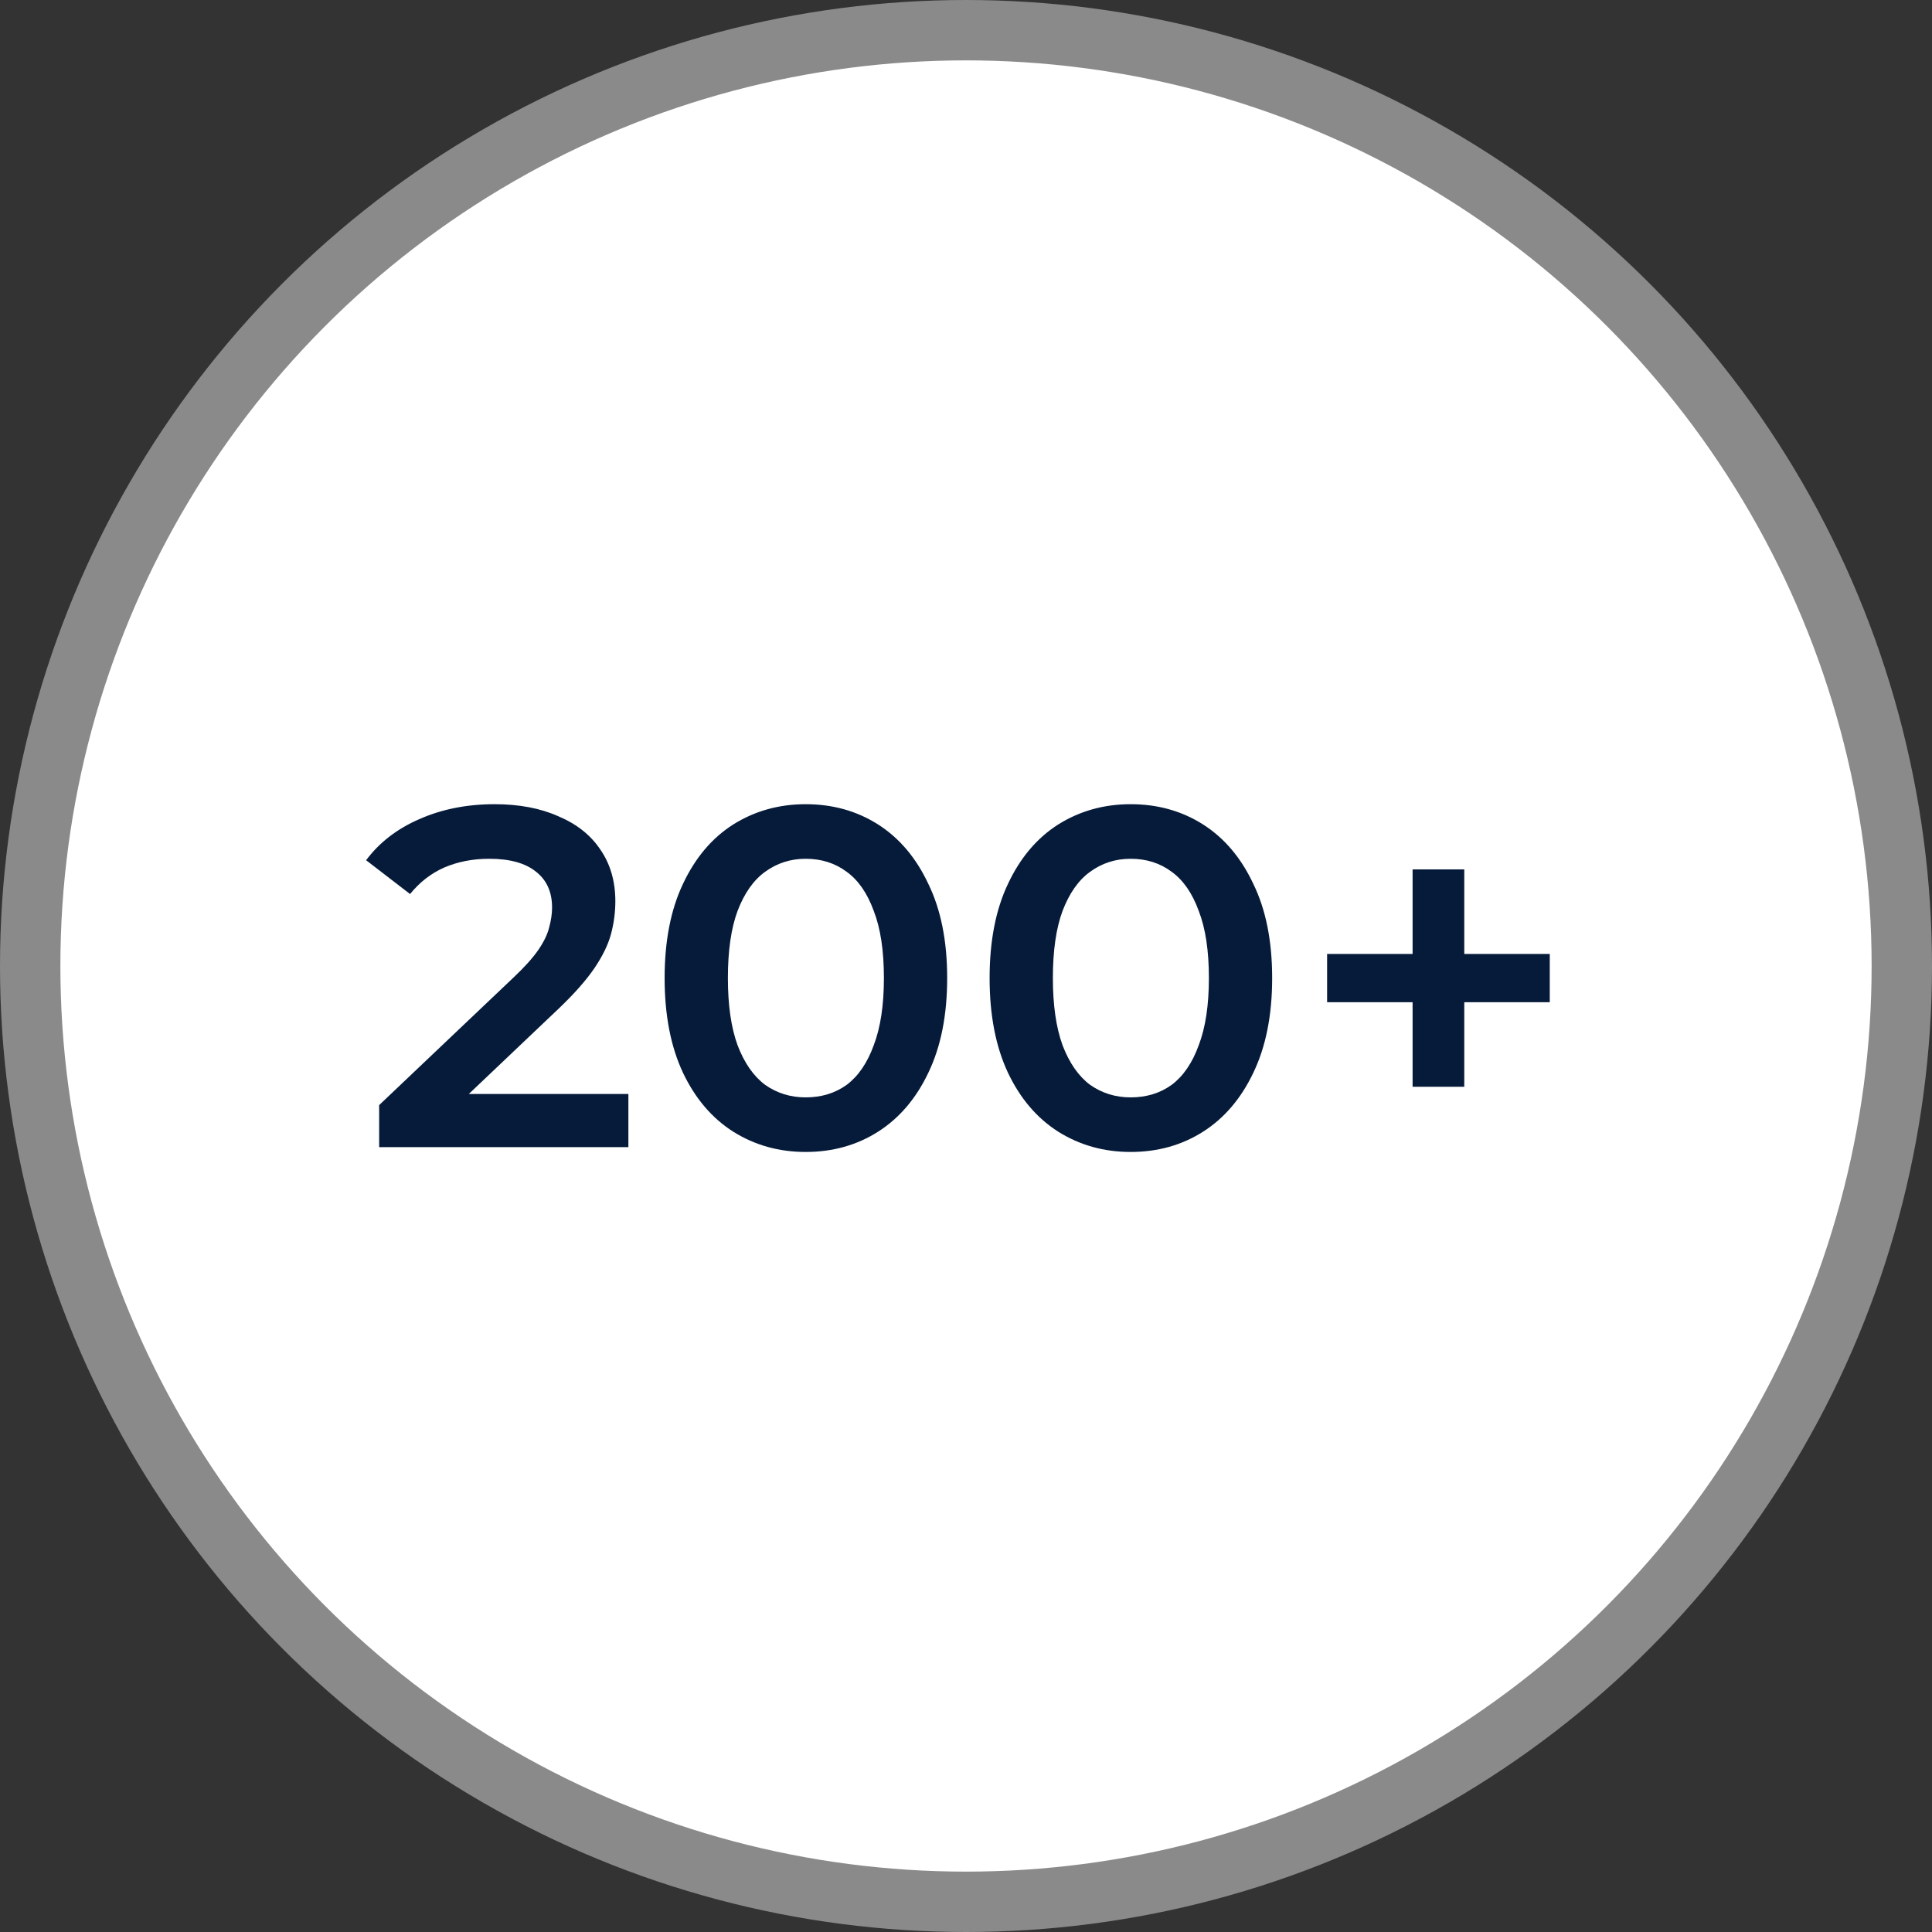
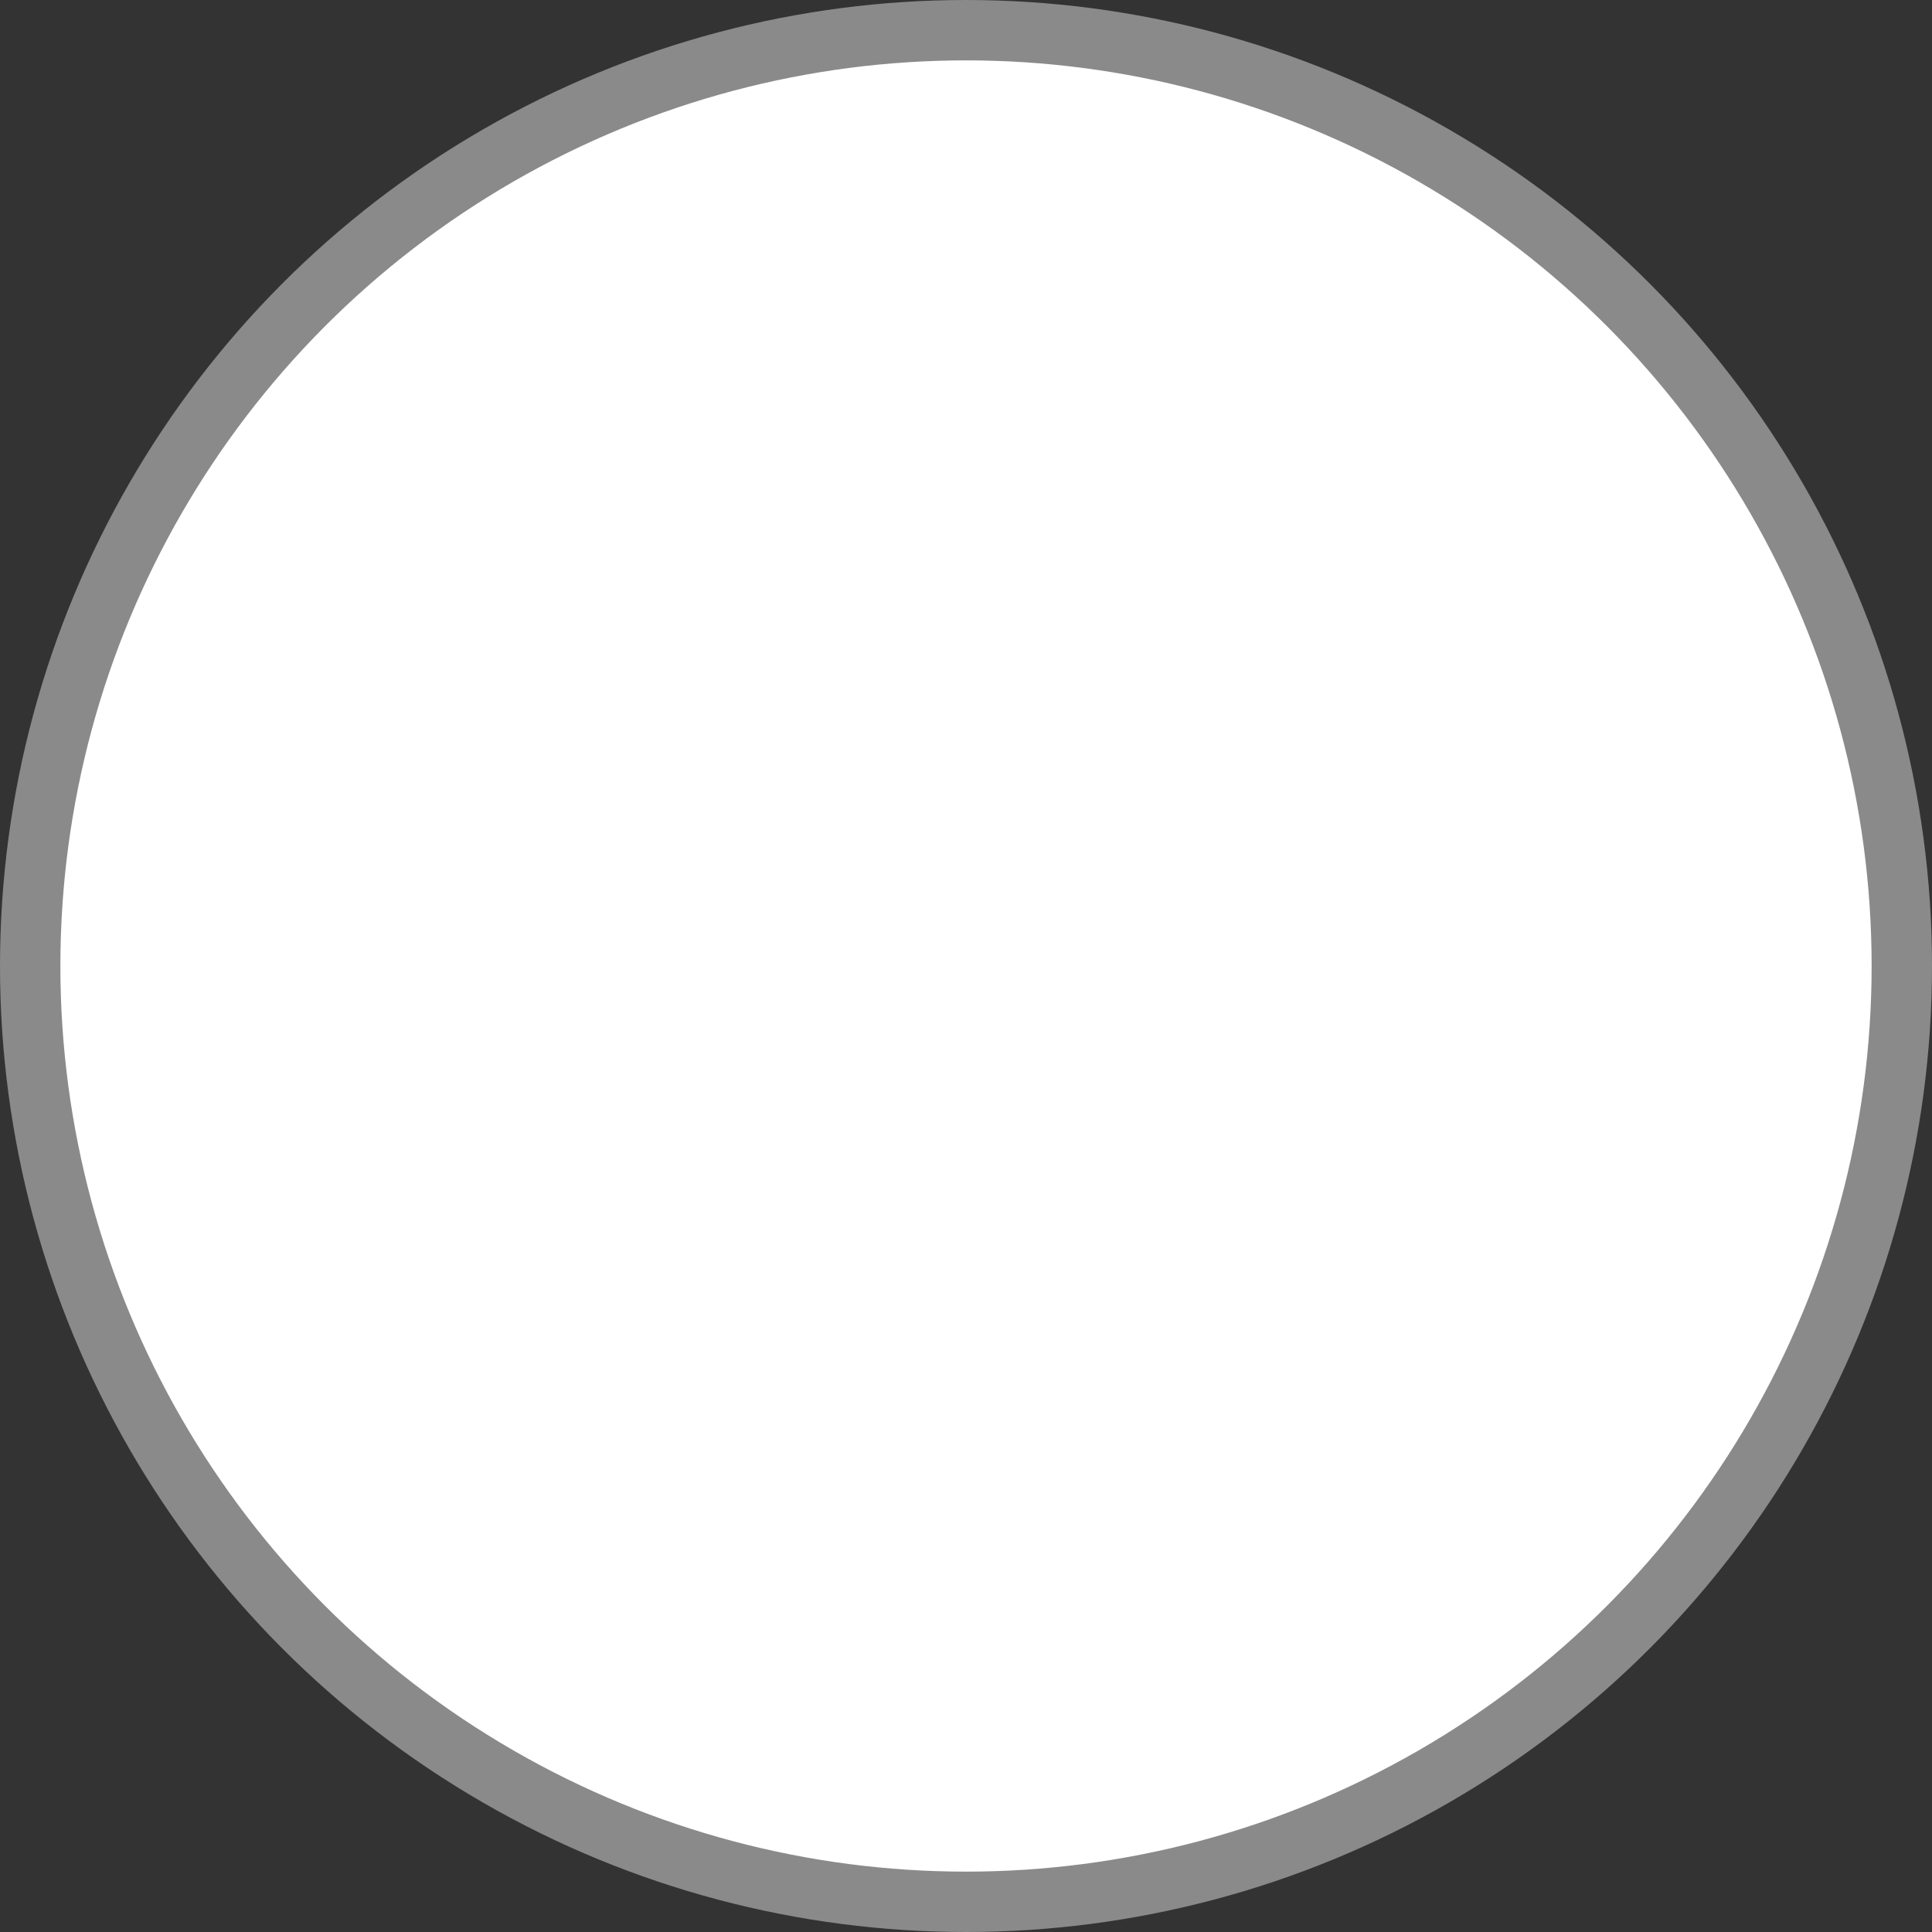
<svg xmlns="http://www.w3.org/2000/svg" width="160" height="160" viewBox="0 0 160 160" fill="none">
  <rect x="0" y="0" width="160" height="160" fill="#333333" stroke="none" />
  <circle cx="80" cy="80" r="77.5" fill="white" stroke="#8A8A8A" stroke-width="5" />
-   <path d="M31.4 95V91.52L42.52 80.96C43.453 80.08 44.147 79.307 44.6 78.64C45.053 77.973 45.347 77.36 45.48 76.8C45.64 76.213 45.72 75.667 45.72 75.16C45.72 73.88 45.28 72.893 44.4 72.2C43.52 71.48 42.227 71.12 40.52 71.12C39.16 71.12 37.92 71.36 36.8 71.84C35.707 72.32 34.76 73.053 33.96 74.04L30.32 71.24C31.413 69.773 32.88 68.64 34.72 67.84C36.587 67.013 38.667 66.6 40.96 66.6C42.987 66.6 44.747 66.933 46.24 67.6C47.76 68.24 48.92 69.16 49.72 70.36C50.547 71.56 50.96 72.987 50.96 74.64C50.96 75.547 50.84 76.453 50.6 77.36C50.36 78.24 49.907 79.173 49.24 80.16C48.573 81.147 47.6 82.253 46.32 83.48L36.76 92.56L35.68 90.6H52.04V95H31.4ZM66.721 95.4C64.508 95.4 62.508 94.84 60.721 93.72C58.961 92.6 57.575 90.973 56.561 88.84C55.548 86.68 55.041 84.067 55.041 81C55.041 77.933 55.548 75.333 56.561 73.2C57.575 71.04 58.961 69.4 60.721 68.28C62.508 67.16 64.508 66.6 66.721 66.6C68.961 66.6 70.961 67.16 72.721 68.28C74.481 69.4 75.868 71.04 76.881 73.2C77.921 75.333 78.441 77.933 78.441 81C78.441 84.067 77.921 86.68 76.881 88.84C75.868 90.973 74.481 92.6 72.721 93.72C70.961 94.84 68.961 95.4 66.721 95.4ZM66.721 90.88C68.028 90.88 69.161 90.533 70.121 89.84C71.081 89.12 71.828 88.027 72.361 86.56C72.921 85.093 73.201 83.24 73.201 81C73.201 78.733 72.921 76.88 72.361 75.44C71.828 73.973 71.081 72.893 70.121 72.2C69.161 71.48 68.028 71.12 66.721 71.12C65.468 71.12 64.348 71.48 63.361 72.2C62.401 72.893 61.641 73.973 61.081 75.44C60.548 76.88 60.281 78.733 60.281 81C60.281 83.24 60.548 85.093 61.081 86.56C61.641 88.027 62.401 89.12 63.361 89.84C64.348 90.533 65.468 90.88 66.721 90.88ZM93.635 95.4C91.422 95.4 89.422 94.84 87.635 93.72C85.875 92.6 84.489 90.973 83.475 88.84C82.462 86.68 81.955 84.067 81.955 81C81.955 77.933 82.462 75.333 83.475 73.2C84.489 71.04 85.875 69.4 87.635 68.28C89.422 67.16 91.422 66.6 93.635 66.6C95.875 66.6 97.875 67.16 99.635 68.28C101.395 69.4 102.782 71.04 103.795 73.2C104.835 75.333 105.355 77.933 105.355 81C105.355 84.067 104.835 86.68 103.795 88.84C102.782 90.973 101.395 92.6 99.635 93.72C97.875 94.84 95.875 95.4 93.635 95.4ZM93.635 90.88C94.942 90.88 96.075 90.533 97.035 89.84C97.995 89.12 98.742 88.027 99.275 86.56C99.835 85.093 100.115 83.24 100.115 81C100.115 78.733 99.835 76.88 99.275 75.44C98.742 73.973 97.995 72.893 97.035 72.2C96.075 71.48 94.942 71.12 93.635 71.12C92.382 71.12 91.262 71.48 90.275 72.2C89.315 72.893 88.555 73.973 87.995 75.44C87.462 76.88 87.195 78.733 87.195 81C87.195 83.24 87.462 85.093 87.995 86.56C88.555 88.027 89.315 89.12 90.275 89.84C91.262 90.533 92.382 90.88 93.635 90.88ZM116.985 90V72H121.265V90H116.985ZM109.905 83V79H128.345V83H109.905Z" fill="#061B3A" />
</svg>